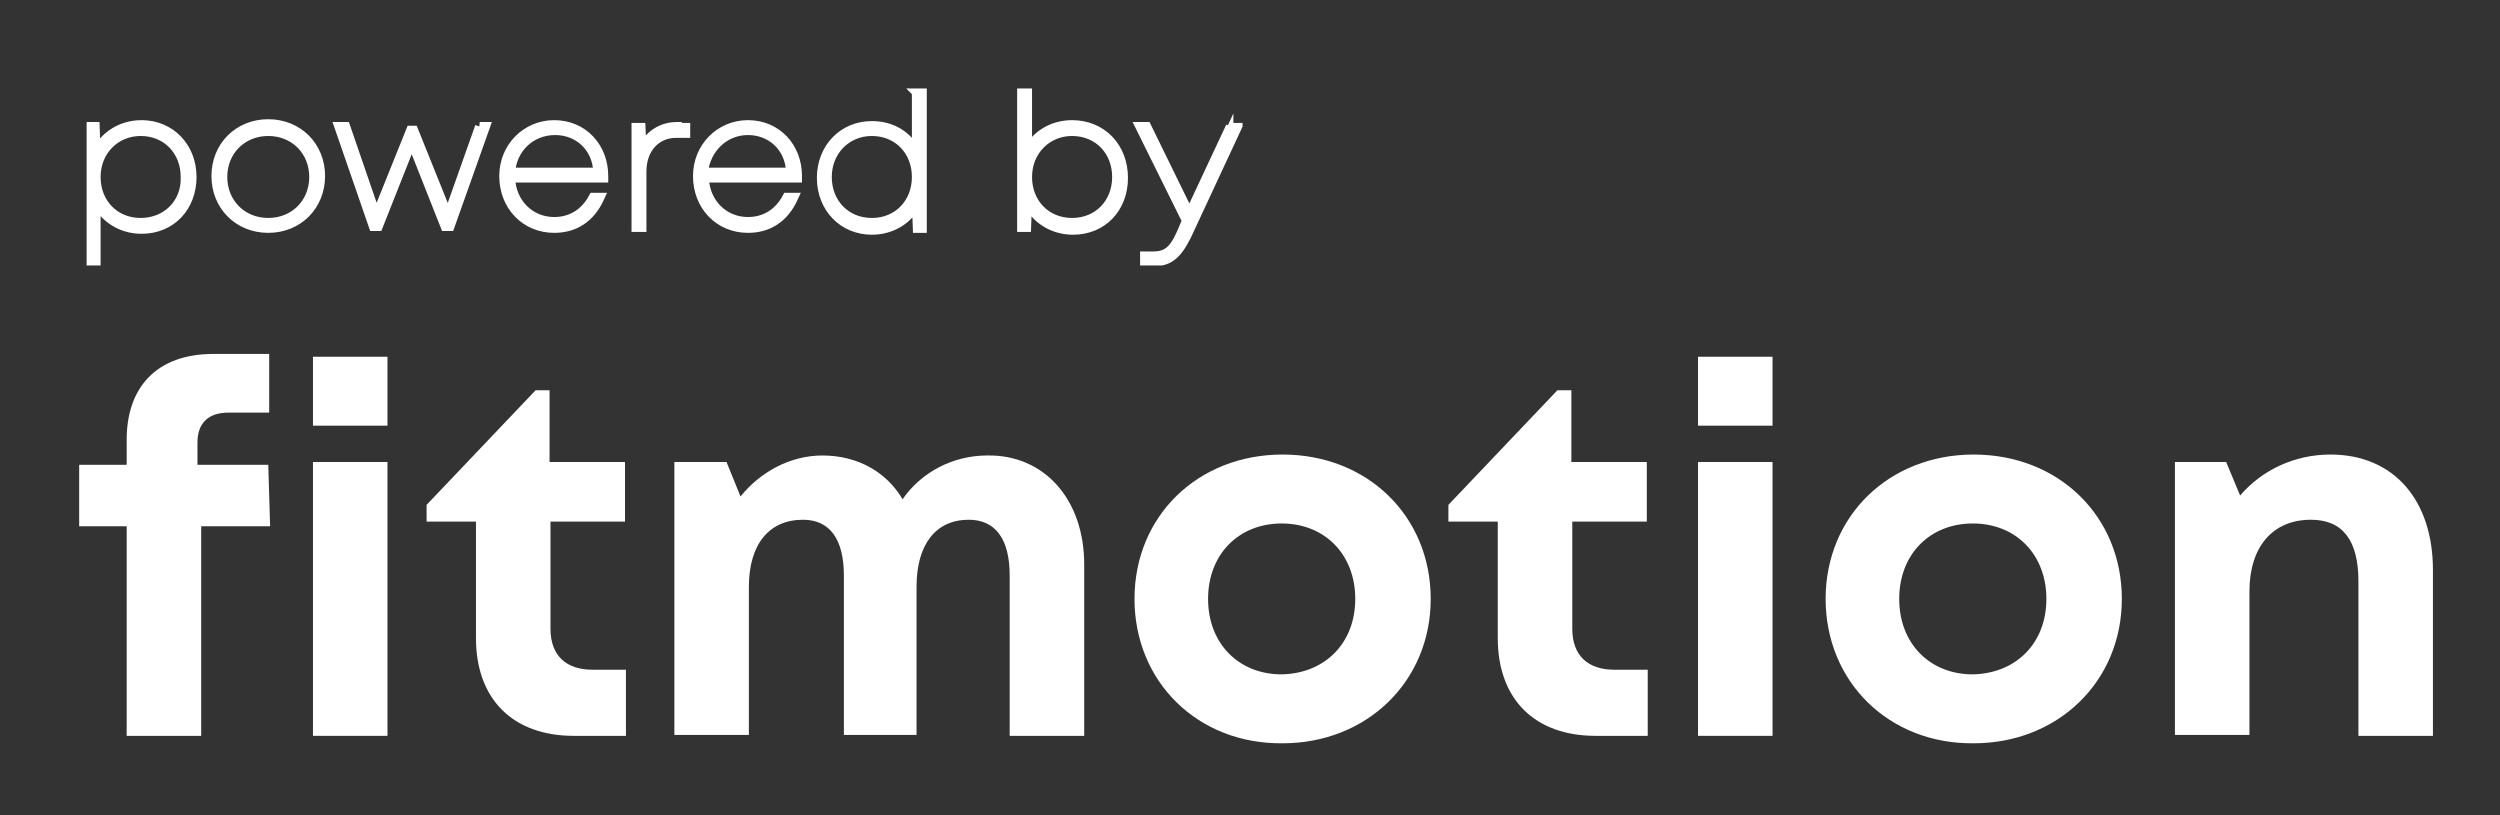
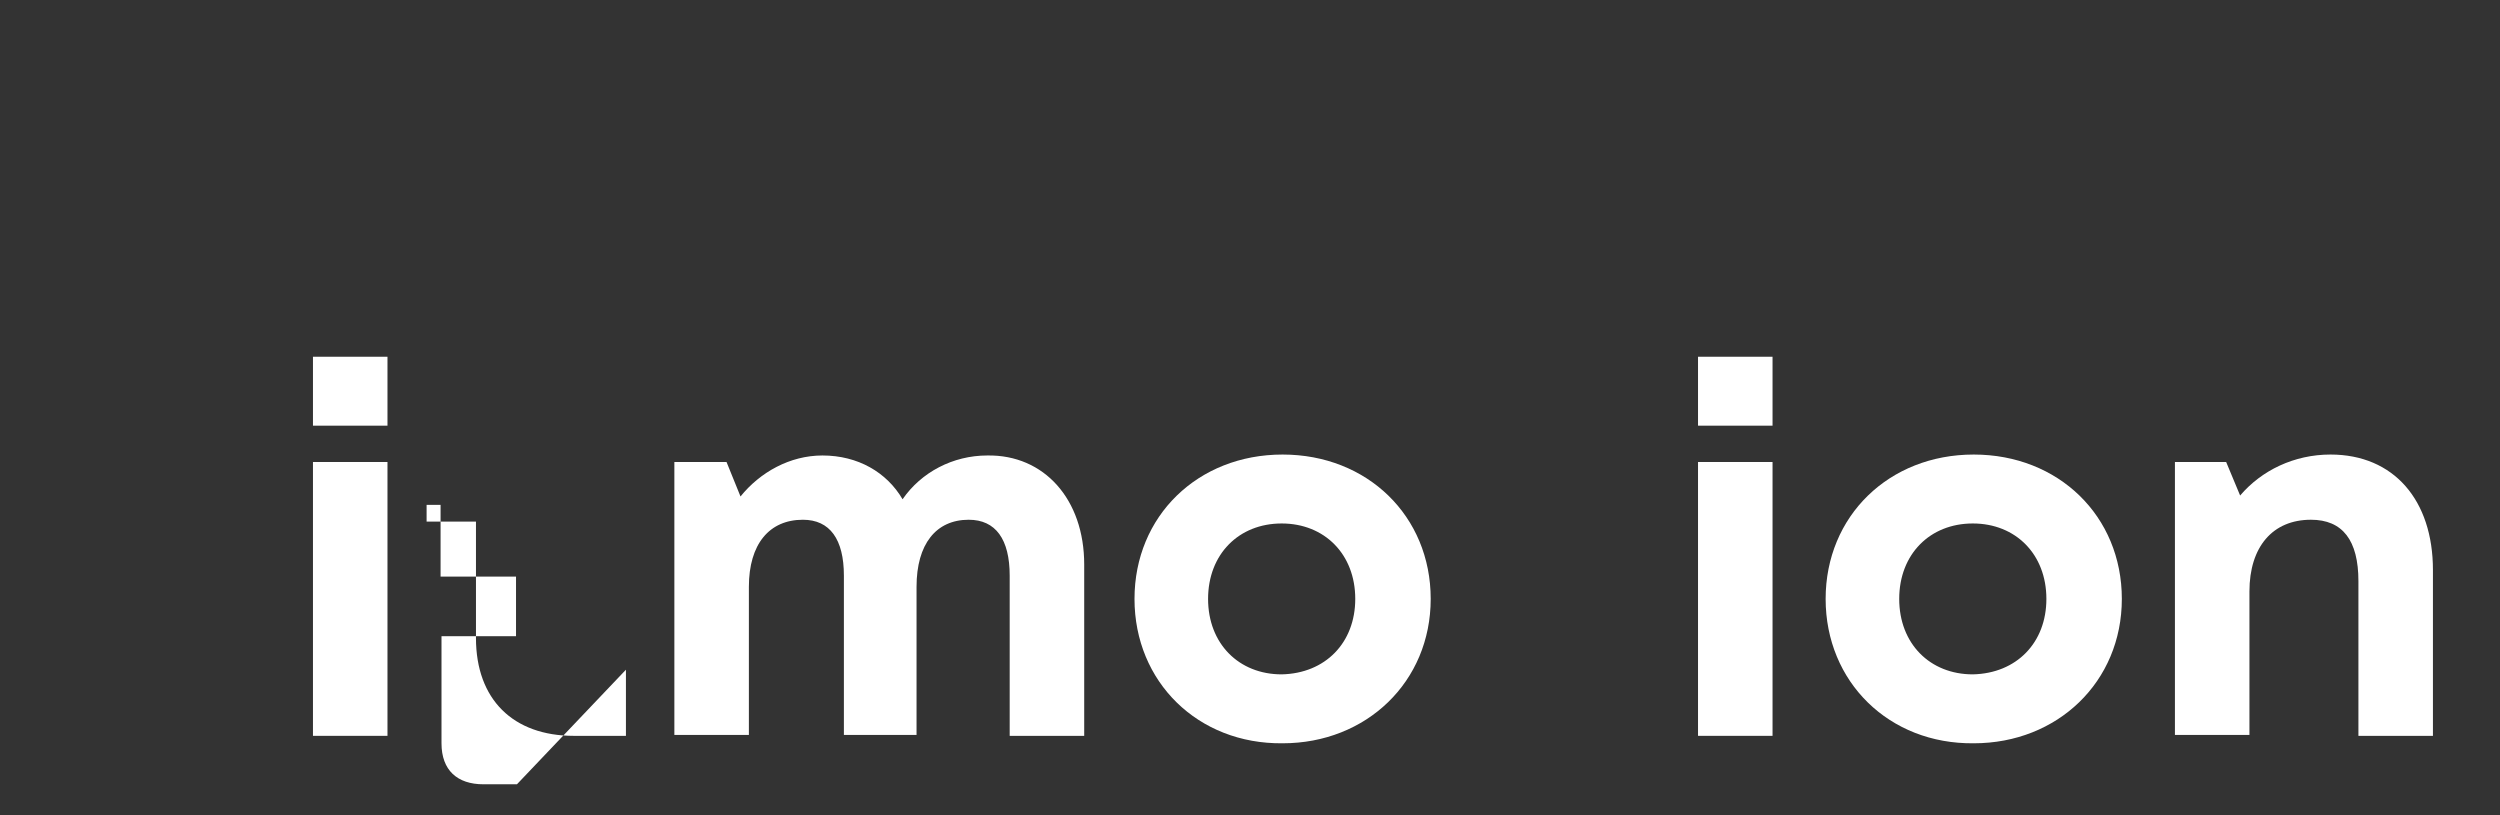
<svg xmlns="http://www.w3.org/2000/svg" xmlns:xlink="http://www.w3.org/1999/xlink" width="268.4" height="87.5" enable-background="new 0 0 268.4 87.5" version="1.1" xml:space="preserve">
  <rect width="100%" height="100%" fill="#333333" stroke="none" />
  <style type="text/css">.st0{clip-path:url(#SVGID_00000028285905124804015230000006495532021231847341_);fill:#1D1D1B;}
	
		.st1{clip-path:url(#SVGID_00000028285905124804015230000006495532021231847341_);fill:none;stroke:#1D1D1B;stroke-width:0.628;stroke-miterlimit:13.806;}</style>
  <g class="layer">
    <title>Layer 1</title>
-     <path d="m29,56.5l-7.4,0l0,22.5l-8,0l0,-22.5l-5.1,0l0,-6.6l5.1,0l0,-2.7c0,-5.6 3.2,-9.2 9.3,-9.2l6,0l0,6.3l-4.4,0c-2.1,0 -3.3,1.1 -3.3,3.2l0,2.4l7.6,0l0.2,6.6z" fill="#ffffff" id="svg_1" transform="matrix(1 0 0 1 0 0)" />
    <path d="m33.6,49.6l8,0l0,29.4l-8,0l0,-29.4zm0,-11.3l8,0l0,7.4l-8,0l0,-7.4z" fill="#ffffff" id="svg_2" transform="matrix(1 0 0 1 0 0)" />
-     <path d="m67.2,71.9l0,7.1l-5.6,0c-6.5,0 -10.5,-3.9 -10.5,-10.5l0,-12.5l-5.3,0l0,-1.8l11.7,-12.3l1.5,0l0,7.7l8.1,0l0,6.4l-8,0l0,11.5c0,2.9 1.7,4.4 4.5,4.4c0.1,0 3.6,0 3.6,0z" fill="#ffffff" id="svg_3" transform="matrix(1 0 0 1 0 0)" />
+     <path d="m67.2,71.9l0,7.1l-5.6,0c-6.5,0 -10.5,-3.9 -10.5,-10.5l0,-12.5l-5.3,0l0,-1.8l1.5,0l0,7.7l8.1,0l0,6.4l-8,0l0,11.5c0,2.9 1.7,4.4 4.5,4.4c0.1,0 3.6,0 3.6,0z" fill="#ffffff" id="svg_3" transform="matrix(1 0 0 1 0 0)" />
    <path d="m116.4,60.6l0,18.4l-8,0l0,-17.2c0,-3.9 -1.5,-6 -4.4,-6c-3.5,0 -5.6,2.6 -5.6,7.2l0,15.9l-7.8,0l0,-17.1c0,-3.9 -1.5,-6 -4.4,-6c-3.6,0 -5.8,2.6 -5.8,7.2l0,15.9l-8,0l0,-29.3l5.6,0l1.5,3.7c2.1,-2.6 5.3,-4.4 8.8,-4.4c3.8,0 6.9,1.8 8.6,4.7c2,-2.9 5.4,-4.7 9.1,-4.7c6.1,-0.1 10.4,4.7 10.4,11.7z" fill="#ffffff" id="svg_4" transform="matrix(1 0 0 1 0 0)" />
    <path d="m121.8,64.3c0,-8.9 6.8,-15.5 15.9,-15.5c9.1,0 15.9,6.6 15.9,15.5c0,8.9 -6.9,15.5 -15.9,15.5c-9.1,0.1 -15.9,-6.6 -15.9,-15.5zm23.7,0c0,-4.8 -3.3,-8.1 -7.9,-8.1c-4.6,0 -7.9,3.3 -7.9,8.1s3.3,8.1 7.9,8.1c4.7,-0.1 7.9,-3.4 7.9,-8.1z" fill="#ffffff" id="svg_5" transform="matrix(1 0 0 1 0 0)" />
-     <path d="m176.9,71.9l0,7.1l-5.6,0c-6.5,0 -10.5,-3.9 -10.5,-10.5l0,-12.5l-5.3,0l0,-1.8l11.7,-12.3l1.5,0l0,7.7l8.1,0l0,6.4l-8,0l0,11.5c0,2.9 1.7,4.4 4.5,4.4c0.1,0 3.6,0 3.6,0z" fill="#ffffff" id="svg_6" transform="matrix(1 0 0 1 0 0)" />
    <path d="m182.3,49.6l8,0l0,29.4l-8,0l0,-29.4zm0,-11.3l8,0l0,7.4l-8,0l0,-7.4z" fill="#ffffff" id="svg_7" transform="matrix(1 0 0 1 0 0)" />
    <path d="m196,64.3c0,-8.9 6.8,-15.5 15.9,-15.5c9.1,0 15.9,6.6 15.9,15.5c0,8.9 -6.9,15.5 -15.9,15.5c-9.1,0.1 -15.9,-6.6 -15.9,-15.5zm23.7,0c0,-4.8 -3.3,-8.1 -7.9,-8.1c-4.6,0 -7.9,3.3 -7.9,8.1s3.3,8.1 7.9,8.1c4.7,-0.1 7.9,-3.4 7.9,-8.1z" fill="#ffffff" id="svg_8" transform="matrix(1 0 0 1 0 0)" />
    <path d="m261.2,61.2l0,17.8l-8,0l0,-16.6c0,-4.4 -1.7,-6.6 -5.1,-6.6c-4.1,0 -6.6,2.9 -6.6,7.7l0,15.4l-8,0l0,-29.3l5.5,0l1.5,3.6c2.3,-2.7 5.8,-4.4 9.7,-4.4c6.8,0 11,4.9 11,12.4z" fill="#ffffff" id="svg_9" transform="matrix(1 0 0 1 0 0)" />
    <g id="svg_10">
      <defs fill="#ffffff" stroke="#ffffff">
        <rect fill="#ffffff" height="19" id="SVGID_1_" stroke="#ffffff" width="124.1" x="9.3" y="9.5" />
      </defs>
      <clipPath fill="#ffffff" id="SVGID_00000147220976217374340130000000266604868949090226_" stroke="#ffffff">
        <use fill="#ffffff" id="svg_11" overflow="visible" stroke="#ffffff" xlink:href="#SVGID_1_" />
      </clipPath>
-       <path clip-path="url(#SVGID_00000147220976217374340130000000266604868949090226_)" d="m132.1,13.6l-4.4,9.4l-4.6,-9.4l-0.7,0l5,10.1l-0.6,1.4c-0.9,2 -1.7,2.4 -3.1,2.4l-0.8,0l0,0.6l0.8,0c1.7,0 2.6,-0.6 3.7,-2.8l5.4,-11.6l-0.7,0l0,-0.1zm-17,10.3c-2.8,0 -4.8,-2.1 -4.8,-4.9c0,-2.8 2.1,-4.9 4.8,-4.9c2.8,0 4.8,2.1 4.8,4.9c0,2.8 -2,4.9 -4.8,4.9m0,-10.5c-2.2,0 -4,1.2 -4.8,2.9l0,-6.4l-0.6,0l0,14.5l0.5,0l0.1,-2.7c0.9,1.8 2.7,3 4.9,3c3.2,0 5.4,-2.4 5.4,-5.6c0,-3.3 -2.3,-5.7 -5.5,-5.7l0,0zm-21.5,10.5c-2.8,0 -4.8,-2.1 -4.8,-4.9c0,-2.8 2.1,-4.9 4.8,-4.9c2.8,0 4.8,2.1 4.8,4.9c0,2.8 -2,4.9 -4.8,4.9m4.8,-14l0,6.5c-0.9,-1.8 -2.6,-2.9 -4.8,-2.9c-3.1,0 -5.4,2.4 -5.4,5.6c0,3.2 2.3,5.6 5.4,5.6c2.2,0 4,-1.2 4.8,-2.9l0.1,2.7l0.5,0l0,-14.6l-0.6,0zm-18.1,4.1c2.5,0 4.5,1.8 4.6,4.5l-9.4,0c0.3,-2.6 2.3,-4.5 4.8,-4.5zm5.3,4.9c0,-3.1 -2.2,-5.5 -5.3,-5.5c-3,0 -5.4,2.4 -5.4,5.5c0,3.2 2.3,5.6 5.4,5.6c2.2,0 3.9,-1.1 4.9,-3.3l-0.7,0c-0.9,1.7 -2.4,2.6 -4.2,2.6c-2.6,0 -4.6,-2 -4.7,-4.7l10,0c0,0 0,-0.1 0,-0.2m-12.9,-5.3c-1.8,0 -3.1,1 -3.8,2.5l-0.1,-2.4l-0.5,0l0,10.7l0.6,0l0,-6c0,-2.4 1.5,-4.1 3.7,-4.1l1,0l0,-0.6l-0.9,0l0,-0.1zm-13.1,0.4c2.5,0 4.5,1.8 4.6,4.5l-9.4,0c0.2,-2.6 2.2,-4.5 4.8,-4.5l0,0zm5.2,4.9c0,-3.1 -2.2,-5.5 -5.3,-5.5c-3,0 -5.4,2.4 -5.4,5.5c0,3.2 2.3,5.6 5.4,5.6c2.2,0 3.9,-1.1 4.9,-3.3l-0.7,0c-0.9,1.7 -2.4,2.6 -4.2,2.6c-2.6,0 -4.6,-2 -4.7,-4.7l10,0c0,0 0,-0.1 0,-0.2m-13.3,-5.3l-3.4,9.6l-3.7,-9.2l-0.3,0l-3.7,9.2l-3.3,-9.6l-0.7,0l3.7,10.7l0.5,0l3.6,-9.1l3.6,9.1l0.5,0l3.8,-10.7l-0.6,0zm-22.7,10.3c-2.8,0 -4.9,-2.1 -4.9,-4.9c0,-2.8 2.1,-4.9 4.9,-4.9c2.8,0 4.9,2.1 4.9,4.9s-2.1,4.9 -4.9,4.9m0,0.6c3.2,0 5.6,-2.4 5.6,-5.6s-2.4,-5.6 -5.6,-5.6c-3.2,0 -5.6,2.4 -5.6,5.6c0,3.2 2.4,5.6 5.6,5.6m-13.7,-0.6c-2.8,0 -4.8,-2.1 -4.8,-4.9c0,-2.8 2.1,-4.9 4.8,-4.9c2.8,0 4.8,2.1 4.8,4.9c0.1,2.8 -2,4.9 -4.8,4.9m0.1,-10.5c-2.2,0 -4,1.2 -4.9,3l-0.1,-2.8l-0.5,0l0,14.5l0.6,0l0,-6.5c0.9,1.8 2.7,3 4.9,3c3.2,0 5.4,-2.4 5.4,-5.6c0,-3.2 -2.3,-5.6 -5.4,-5.6z" fill="#ffffff" id="svg_12" stroke="#ffffff" />
-       <path clip-path="url(#SVGID_00000147220976217374340130000000266604868949090226_)" d="m132.1,13.6l-4.4,9.4l-4.6,-9.4l-0.7,0l5,10.1l-0.6,1.4c-0.9,2 -1.7,2.4 -3.1,2.4l-0.8,0l0,0.6l0.8,0c1.7,0 2.6,-0.6 3.7,-2.8l5.4,-11.6l-0.7,0l0,-0.1zm-17,10.3c-2.8,0 -4.8,-2.1 -4.8,-4.9c0,-2.8 2.1,-4.9 4.8,-4.9c2.8,0 4.8,2.1 4.8,4.9c0,2.8 -2,4.9 -4.8,4.9zm0,-10.5c-2.2,0 -4,1.2 -4.8,2.9l0,-6.4l-0.6,0l0,14.5l0.5,0l0.1,-2.7c0.9,1.8 2.7,3 4.9,3c3.2,0 5.4,-2.4 5.4,-5.6c0,-3.3 -2.3,-5.7 -5.5,-5.7l0,0zm-21.5,10.5c-2.8,0 -4.8,-2.1 -4.8,-4.9c0,-2.8 2.1,-4.9 4.8,-4.9c2.8,0 4.8,2.1 4.8,4.9c0,2.8 -2,4.9 -4.8,4.9zm4.8,-14l0,6.5c-0.9,-1.8 -2.6,-2.9 -4.8,-2.9c-3.1,0 -5.4,2.4 -5.4,5.6c0,3.2 2.3,5.6 5.4,5.6c2.2,0 4,-1.2 4.8,-2.9l0.1,2.7l0.5,0l0,-14.6l-0.6,0zm-18.1,4.1c2.5,0 4.5,1.8 4.6,4.5l-9.4,0c0.3,-2.6 2.3,-4.5 4.8,-4.5zm5.3,4.9c0,-3.1 -2.2,-5.5 -5.3,-5.5c-3,0 -5.4,2.4 -5.4,5.5c0,3.2 2.3,5.6 5.4,5.6c2.2,0 3.9,-1.1 4.9,-3.3l-0.7,0c-0.9,1.7 -2.4,2.6 -4.2,2.6c-2.6,0 -4.6,-2 -4.7,-4.7l10,0c0,0 0,-0.1 0,-0.2zm-12.9,-5.3c-1.8,0 -3.1,1 -3.8,2.5l-0.1,-2.4l-0.5,0l0,10.7l0.6,0l0,-6c0,-2.4 1.5,-4.1 3.7,-4.1l1,0l0,-0.6l-0.9,0l0,-0.1zm-13.1,0.4c2.5,0 4.5,1.8 4.6,4.5l-9.4,0c0.2,-2.6 2.2,-4.5 4.8,-4.5l0,0zm5.2,4.9c0,-3.1 -2.2,-5.5 -5.3,-5.5c-3,0 -5.4,2.4 -5.4,5.5c0,3.2 2.3,5.6 5.4,5.6c2.2,0 3.9,-1.1 4.9,-3.3l-0.7,0c-0.9,1.7 -2.4,2.6 -4.2,2.6c-2.6,0 -4.6,-2 -4.7,-4.7l10,0c0,0 0,-0.1 0,-0.2zm-13.3,-5.3l-3.4,9.6l-3.7,-9.2l-0.3,0l-3.7,9.2l-3.3,-9.6l-0.7,0l3.7,10.7l0.5,0l3.6,-9.1l3.6,9.1l0.5,0l3.8,-10.7l-0.6,0zm-22.7,10.3c-2.8,0 -4.9,-2.1 -4.9,-4.9c0,-2.8 2.1,-4.9 4.9,-4.9c2.8,0 4.9,2.1 4.9,4.9s-2.1,4.9 -4.9,4.9zm0,0.6c3.2,0 5.6,-2.4 5.6,-5.6s-2.4,-5.6 -5.6,-5.6c-3.2,0 -5.6,2.4 -5.6,5.6c0,3.2 2.4,5.6 5.6,5.6zm-13.7,-0.6c-2.8,0 -4.8,-2.1 -4.8,-4.9c0,-2.8 2.1,-4.9 4.8,-4.9c2.8,0 4.8,2.1 4.8,4.9c0.1,2.8 -2,4.9 -4.8,4.9zm0.1,-10.5c-2.2,0 -4,1.2 -4.9,3l-0.1,-2.8l-0.5,0l0,14.5l0.6,0l0,-6.5c0.9,1.8 2.7,3 4.9,3c3.2,0 5.4,-2.4 5.4,-5.6c0,-3.2 -2.3,-5.6 -5.4,-5.6z" fill="#ffffff" id="svg_13" stroke="#ffffff" stroke-miterlimit="13.81" stroke-width="0.63" />
    </g>
  </g>
</svg>